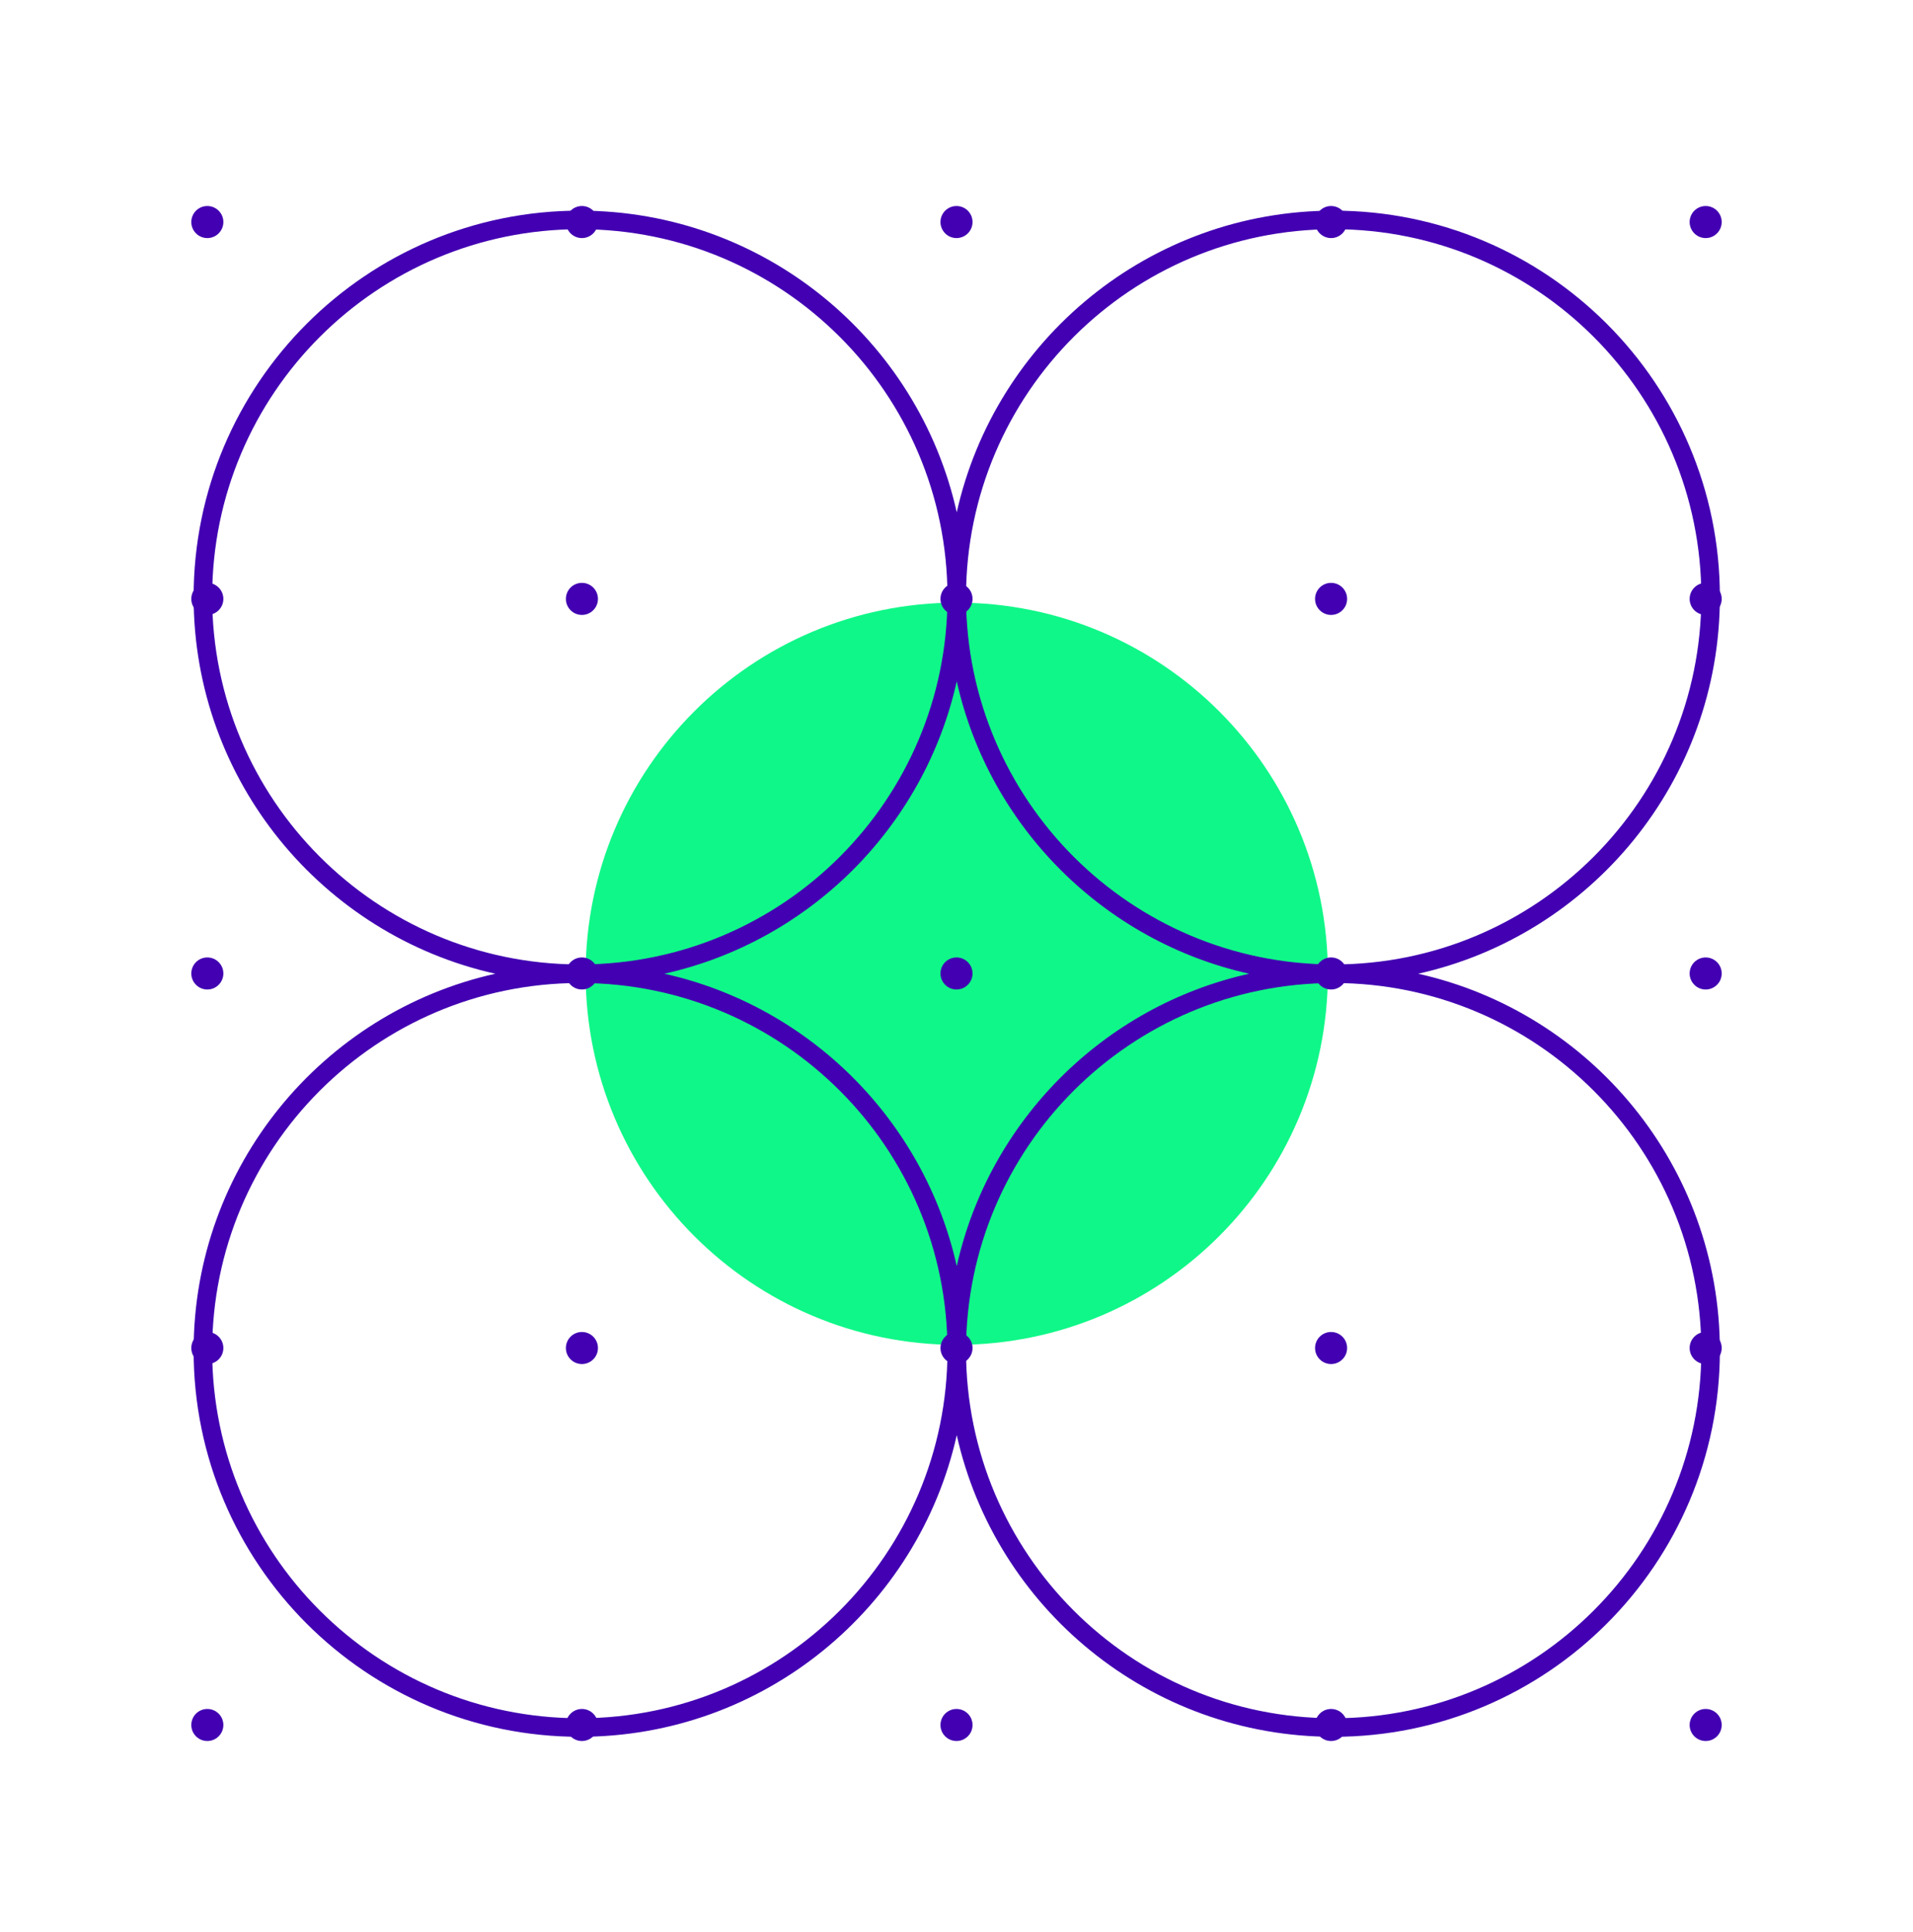
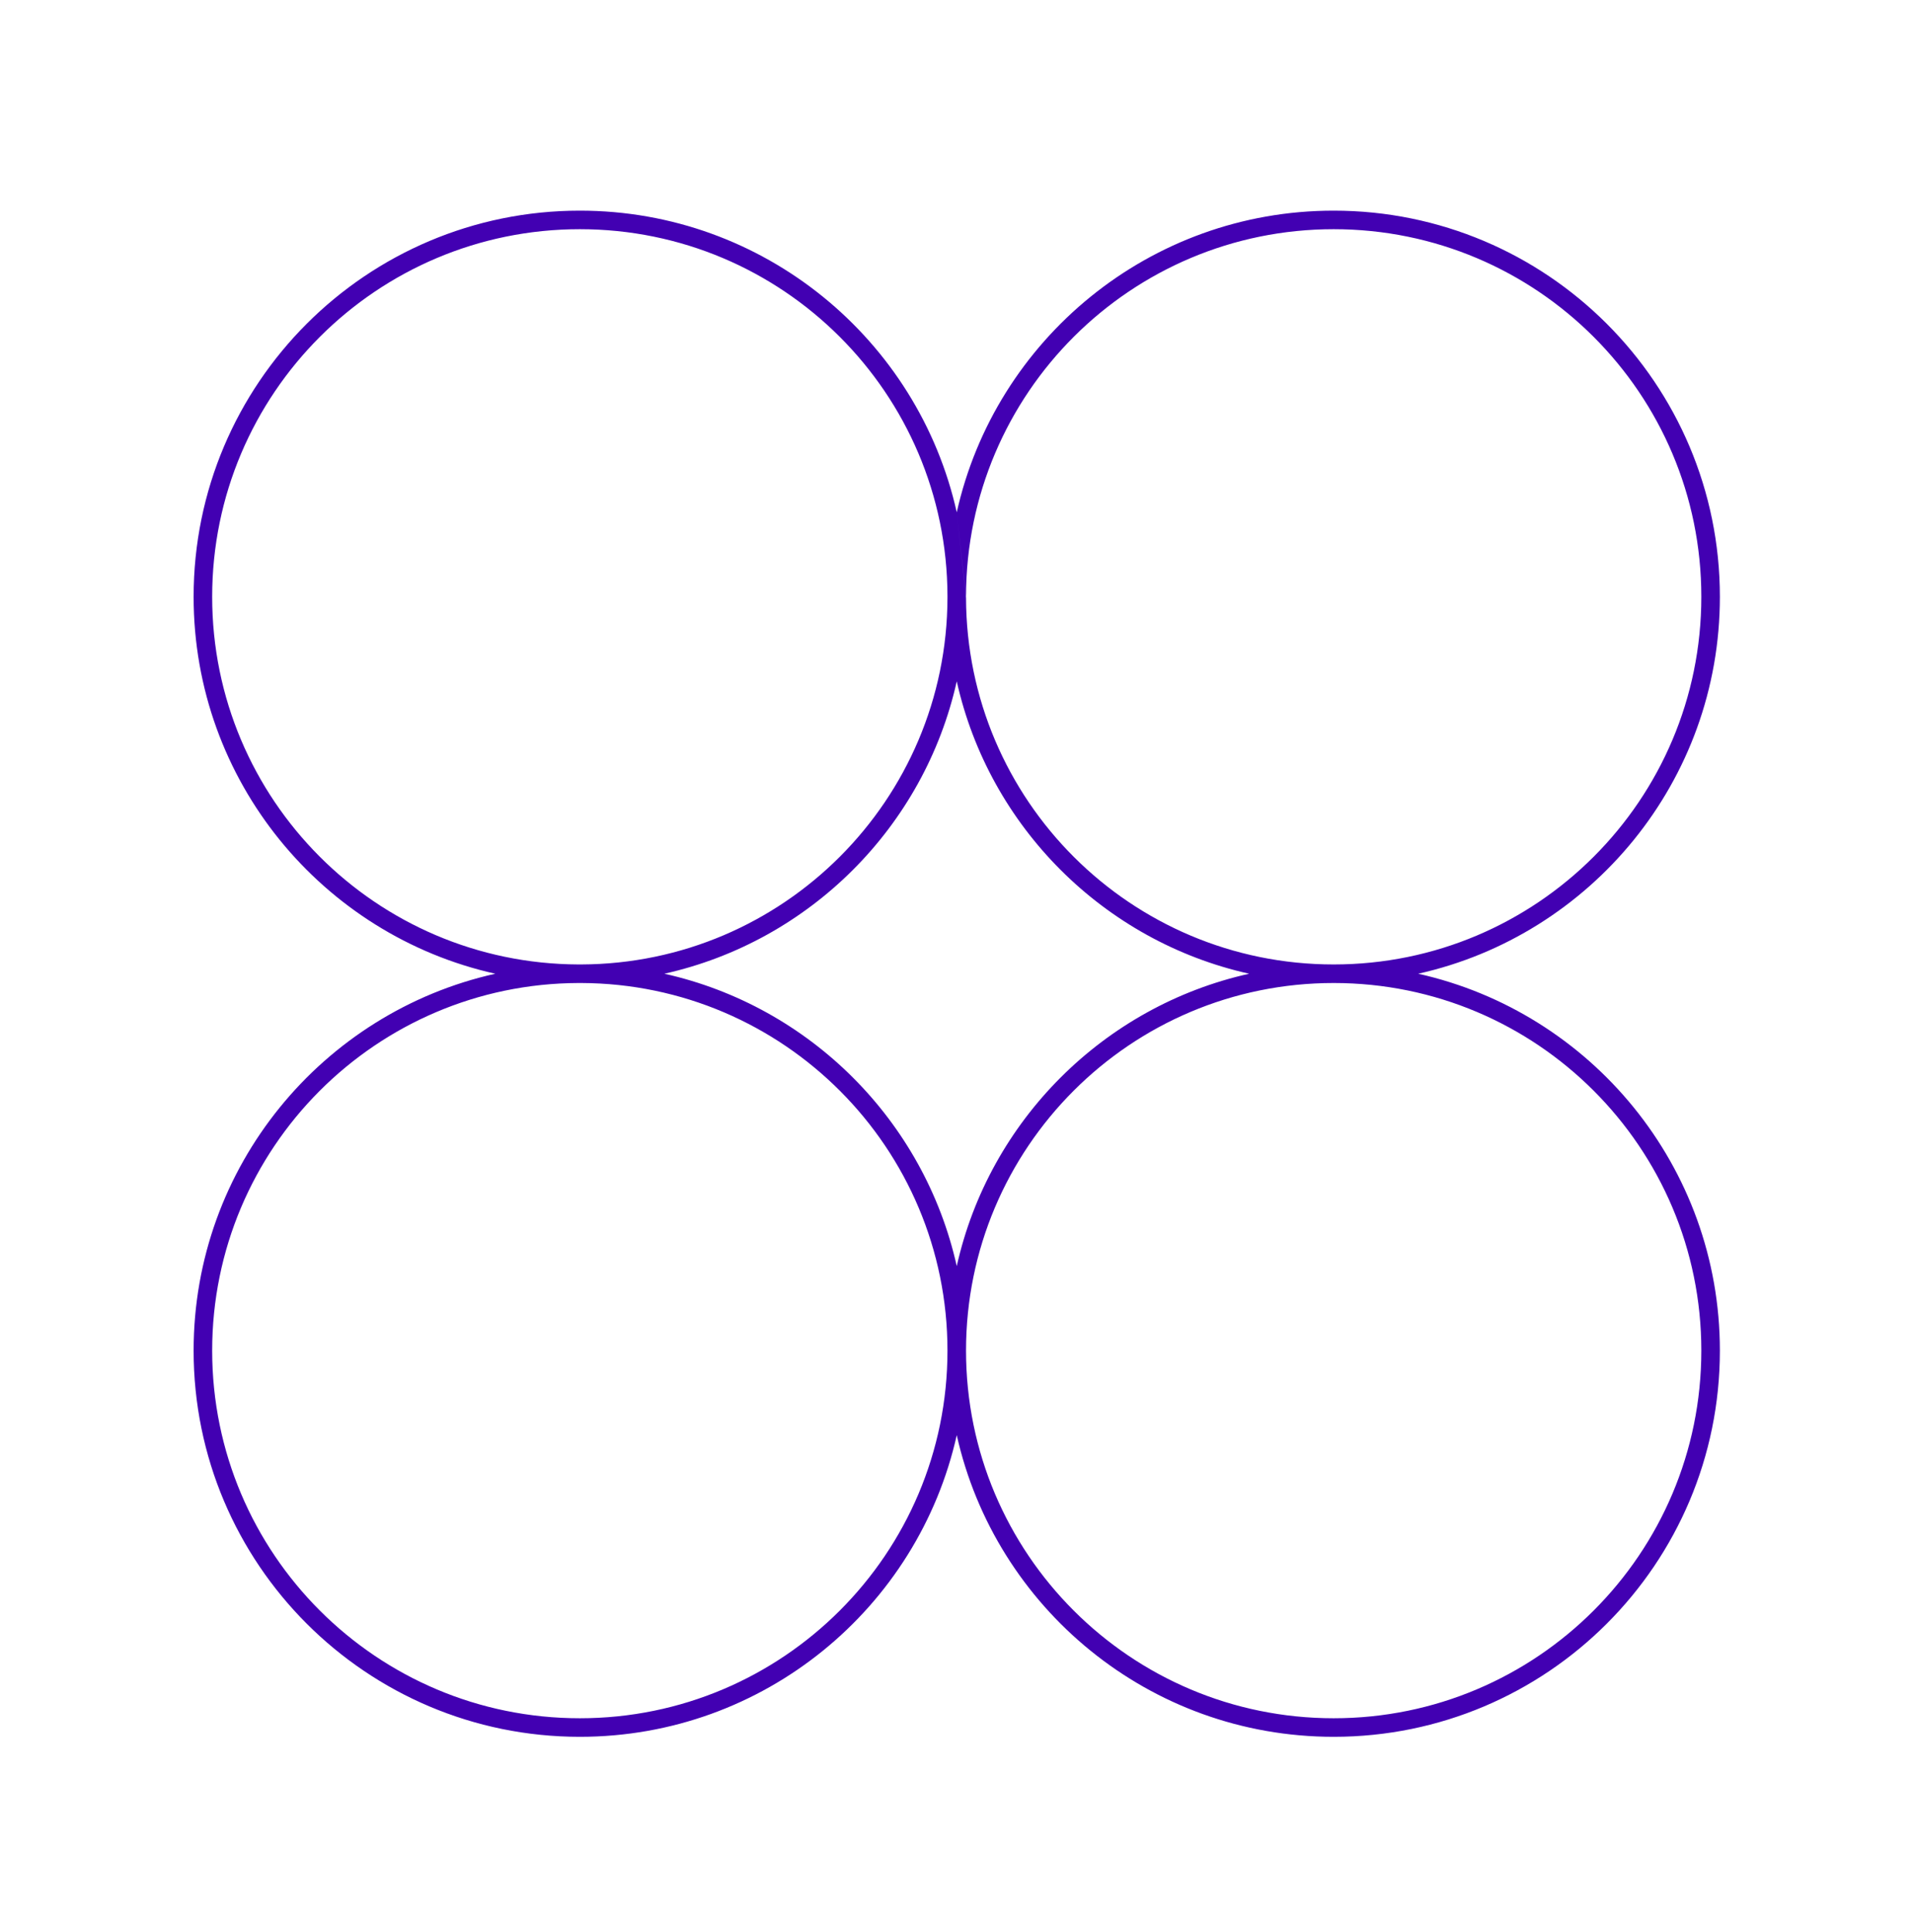
<svg xmlns="http://www.w3.org/2000/svg" width="100" height="101" viewBox="0 0 100 101" fill="none">
-   <path d="M50.013 70.305C60.728 70.305 69.413 61.619 69.413 50.904C69.413 40.19 60.728 31.504 50.013 31.504C39.299 31.504 30.613 40.19 30.613 50.904C30.613 61.619 39.299 70.305 50.013 70.305Z" fill="#0FF788" />
-   <path fill-rule="evenodd" clip-rule="evenodd" d="M49.528 31.152C49.528 31.168 49.528 31.184 49.528 31.2C49.528 31.216 49.528 31.232 49.528 31.248C49.502 41.817 40.945 50.382 30.379 50.419L30.31 50.419L30.241 50.419C19.658 50.382 11.091 41.791 11.091 31.2C11.091 20.586 19.696 11.982 30.31 11.982C40.908 11.982 49.502 20.56 49.528 31.152ZM50.013 26.782C47.998 17.757 39.941 11.012 30.31 11.012C19.16 11.012 10.121 20.051 10.121 31.2C10.121 40.832 16.866 48.889 25.891 50.904C16.866 52.919 10.121 60.975 10.121 70.607C10.121 81.757 19.16 90.796 30.31 90.796C39.942 90.796 47.998 84.05 50.013 75.026C52.028 84.05 60.084 90.796 69.716 90.796C80.866 90.796 89.905 81.757 89.905 70.607C89.905 60.975 83.16 52.919 74.135 50.904C83.16 48.889 89.905 40.832 89.905 31.2C89.905 20.05 80.866 11.012 69.716 11.012C60.085 11.012 52.028 17.757 50.013 26.782ZM50.498 31.248C50.498 31.232 50.498 31.216 50.498 31.2C50.498 31.184 50.498 31.168 50.498 31.152C50.524 20.56 59.118 11.982 69.716 11.982C80.331 11.982 88.935 20.586 88.935 31.2C88.935 41.814 80.331 50.419 69.716 50.419C59.118 50.419 50.524 41.84 50.498 31.248ZM50.013 35.619C48.316 43.221 42.331 49.206 34.729 50.904C42.331 52.601 48.316 58.586 50.013 66.189C51.711 58.586 57.696 52.601 65.298 50.904C57.696 49.206 51.711 43.221 50.013 35.619ZM30.241 51.389L30.31 51.389L30.379 51.389C40.961 51.426 49.528 60.016 49.528 70.607C49.528 81.221 40.924 89.826 30.31 89.826C19.696 89.826 11.091 81.221 11.091 70.607C11.091 60.016 19.658 51.426 30.241 51.389ZM69.716 51.389C59.102 51.389 50.498 59.993 50.498 70.607C50.498 81.221 59.102 89.826 69.716 89.826C80.331 89.826 88.935 81.221 88.935 70.607C88.935 59.993 80.331 51.389 69.716 51.389Z" fill="#4200B2" />
-   <path fill-rule="evenodd" clip-rule="evenodd" d="M10.838 12.446C11.301 12.446 11.676 12.07 11.676 11.607C11.676 11.145 11.301 10.77 10.838 10.77C10.375 10.77 10 11.145 10 11.607C10 12.07 10.375 12.446 10.838 12.446ZM30.419 12.446C30.882 12.446 31.257 12.07 31.257 11.607C31.257 11.145 30.882 10.77 30.419 10.77C29.956 10.77 29.581 11.145 29.581 11.607C29.581 12.07 29.956 12.446 30.419 12.446ZM50.838 11.607C50.838 12.07 50.463 12.446 50 12.446C49.537 12.446 49.162 12.07 49.162 11.607C49.162 11.145 49.537 10.77 50 10.77C50.463 10.77 50.838 11.145 50.838 11.607ZM69.581 12.446C70.043 12.446 70.419 12.07 70.419 11.607C70.419 11.145 70.043 10.77 69.581 10.77C69.118 10.77 68.743 11.145 68.743 11.607C68.743 12.07 69.118 12.446 69.581 12.446ZM90 11.607C90 12.07 89.625 12.446 89.162 12.446C88.699 12.446 88.324 12.07 88.324 11.607C88.324 11.145 88.699 10.77 89.162 10.77C89.625 10.77 90 11.145 90 11.607ZM10.838 32.147C11.301 32.147 11.676 31.772 11.676 31.309C11.676 30.846 11.301 30.471 10.838 30.471C10.375 30.471 10 30.846 10 31.309C10 31.772 10.375 32.147 10.838 32.147ZM31.257 31.309C31.257 31.772 30.882 32.147 30.419 32.147C29.956 32.147 29.581 31.772 29.581 31.309C29.581 30.846 29.956 30.471 30.419 30.471C30.882 30.471 31.257 30.846 31.257 31.309ZM50 32.147C50.463 32.147 50.838 31.772 50.838 31.309C50.838 30.846 50.463 30.471 50 30.471C49.537 30.471 49.162 30.846 49.162 31.309C49.162 31.772 49.537 32.147 50 32.147ZM70.419 31.309C70.419 31.772 70.043 32.147 69.581 32.147C69.118 32.147 68.743 31.772 68.743 31.309C68.743 30.846 69.118 30.471 69.581 30.471C70.043 30.471 70.419 30.846 70.419 31.309ZM89.162 32.147C89.625 32.147 90 31.772 90 31.309C90 30.846 89.625 30.471 89.162 30.471C88.699 30.471 88.324 30.846 88.324 31.309C88.324 31.772 88.699 32.147 89.162 32.147ZM11.676 50.891C11.676 51.353 11.301 51.729 10.838 51.729C10.375 51.729 10 51.353 10 50.891C10 50.428 10.375 50.053 10.838 50.053C11.301 50.053 11.676 50.428 11.676 50.891ZM30.419 51.729C30.882 51.729 31.257 51.353 31.257 50.891C31.257 50.428 30.882 50.053 30.419 50.053C29.956 50.053 29.581 50.428 29.581 50.891C29.581 51.353 29.956 51.729 30.419 51.729ZM50.838 50.891C50.838 51.353 50.463 51.729 50 51.729C49.537 51.729 49.162 51.353 49.162 50.891C49.162 50.428 49.537 50.053 50 50.053C50.463 50.053 50.838 50.428 50.838 50.891ZM69.581 51.729C70.043 51.729 70.419 51.353 70.419 50.891C70.419 50.428 70.043 50.053 69.581 50.053C69.118 50.053 68.743 50.428 68.743 50.891C68.743 51.353 69.118 51.729 69.581 51.729ZM90 50.891C90 51.353 89.625 51.729 89.162 51.729C88.699 51.729 88.324 51.353 88.324 50.891C88.324 50.428 88.699 50.053 89.162 50.053C89.625 50.053 90 50.428 90 50.891ZM10.838 71.309C11.301 71.309 11.676 70.934 11.676 70.471C11.676 70.008 11.301 69.633 10.838 69.633C10.375 69.633 10 70.008 10 70.471C10 70.934 10.375 71.309 10.838 71.309ZM31.257 70.471C31.257 70.934 30.882 71.309 30.419 71.309C29.956 71.309 29.581 70.934 29.581 70.471C29.581 70.008 29.956 69.633 30.419 69.633C30.882 69.633 31.257 70.008 31.257 70.471ZM50 71.309C50.463 71.309 50.838 70.934 50.838 70.471C50.838 70.008 50.463 69.633 50 69.633C49.537 69.633 49.162 70.008 49.162 70.471C49.162 70.934 49.537 71.309 50 71.309ZM70.419 70.471C70.419 70.934 70.043 71.309 69.581 71.309C69.118 71.309 68.743 70.934 68.743 70.471C68.743 70.008 69.118 69.633 69.581 69.633C70.043 69.633 70.419 70.008 70.419 70.471ZM89.162 71.309C89.625 71.309 90 70.934 90 70.471C90 70.008 89.625 69.633 89.162 69.633C88.699 69.633 88.324 70.008 88.324 70.471C88.324 70.934 88.699 71.309 89.162 71.309ZM11.676 90.178C11.676 90.641 11.301 91.016 10.838 91.016C10.375 91.016 10 90.641 10 90.178C10 89.715 10.375 89.34 10.838 89.34C11.301 89.34 11.676 89.715 11.676 90.178ZM30.419 91.016C30.882 91.016 31.257 90.641 31.257 90.178C31.257 89.715 30.882 89.34 30.419 89.34C29.956 89.34 29.581 89.715 29.581 90.178C29.581 90.641 29.956 91.016 30.419 91.016ZM50.838 90.178C50.838 90.641 50.463 91.016 50 91.016C49.537 91.016 49.162 90.641 49.162 90.178C49.162 89.715 49.537 89.34 50 89.34C50.463 89.34 50.838 89.715 50.838 90.178ZM69.581 91.016C70.043 91.016 70.419 90.641 70.419 90.178C70.419 89.715 70.043 89.34 69.581 89.34C69.118 89.34 68.743 89.715 68.743 90.178C68.743 90.641 69.118 91.016 69.581 91.016ZM90 90.178C90 90.641 89.625 91.016 89.162 91.016C88.699 91.016 88.324 90.641 88.324 90.178C88.324 89.715 88.699 89.34 89.162 89.34C89.625 89.34 90 89.715 90 90.178Z" fill="#4200B2" />
+   <path fill-rule="evenodd" clip-rule="evenodd" d="M49.528 31.152C49.528 31.168 49.528 31.184 49.528 31.2C49.528 31.216 49.528 31.232 49.528 31.248C49.502 41.817 40.945 50.382 30.379 50.419L30.31 50.419L30.241 50.419C19.658 50.382 11.091 41.791 11.091 31.2C11.091 20.586 19.696 11.982 30.31 11.982C40.908 11.982 49.502 20.56 49.528 31.152ZM50.013 26.782C47.998 17.757 39.941 11.012 30.31 11.012C19.16 11.012 10.121 20.051 10.121 31.2C10.121 40.832 16.866 48.889 25.891 50.904C16.866 52.919 10.121 60.975 10.121 70.607C10.121 81.757 19.16 90.796 30.31 90.796C39.942 90.796 47.998 84.05 50.013 75.026C52.028 84.05 60.084 90.796 69.716 90.796C80.866 90.796 89.905 81.757 89.905 70.607C89.905 60.975 83.16 52.919 74.135 50.904C83.16 48.889 89.905 40.832 89.905 31.2C89.905 20.05 80.866 11.012 69.716 11.012C60.085 11.012 52.028 17.757 50.013 26.782ZC50.498 31.232 50.498 31.216 50.498 31.2C50.498 31.184 50.498 31.168 50.498 31.152C50.524 20.56 59.118 11.982 69.716 11.982C80.331 11.982 88.935 20.586 88.935 31.2C88.935 41.814 80.331 50.419 69.716 50.419C59.118 50.419 50.524 41.84 50.498 31.248ZM50.013 35.619C48.316 43.221 42.331 49.206 34.729 50.904C42.331 52.601 48.316 58.586 50.013 66.189C51.711 58.586 57.696 52.601 65.298 50.904C57.696 49.206 51.711 43.221 50.013 35.619ZM30.241 51.389L30.31 51.389L30.379 51.389C40.961 51.426 49.528 60.016 49.528 70.607C49.528 81.221 40.924 89.826 30.31 89.826C19.696 89.826 11.091 81.221 11.091 70.607C11.091 60.016 19.658 51.426 30.241 51.389ZM69.716 51.389C59.102 51.389 50.498 59.993 50.498 70.607C50.498 81.221 59.102 89.826 69.716 89.826C80.331 89.826 88.935 81.221 88.935 70.607C88.935 59.993 80.331 51.389 69.716 51.389Z" fill="#4200B2" />
</svg>